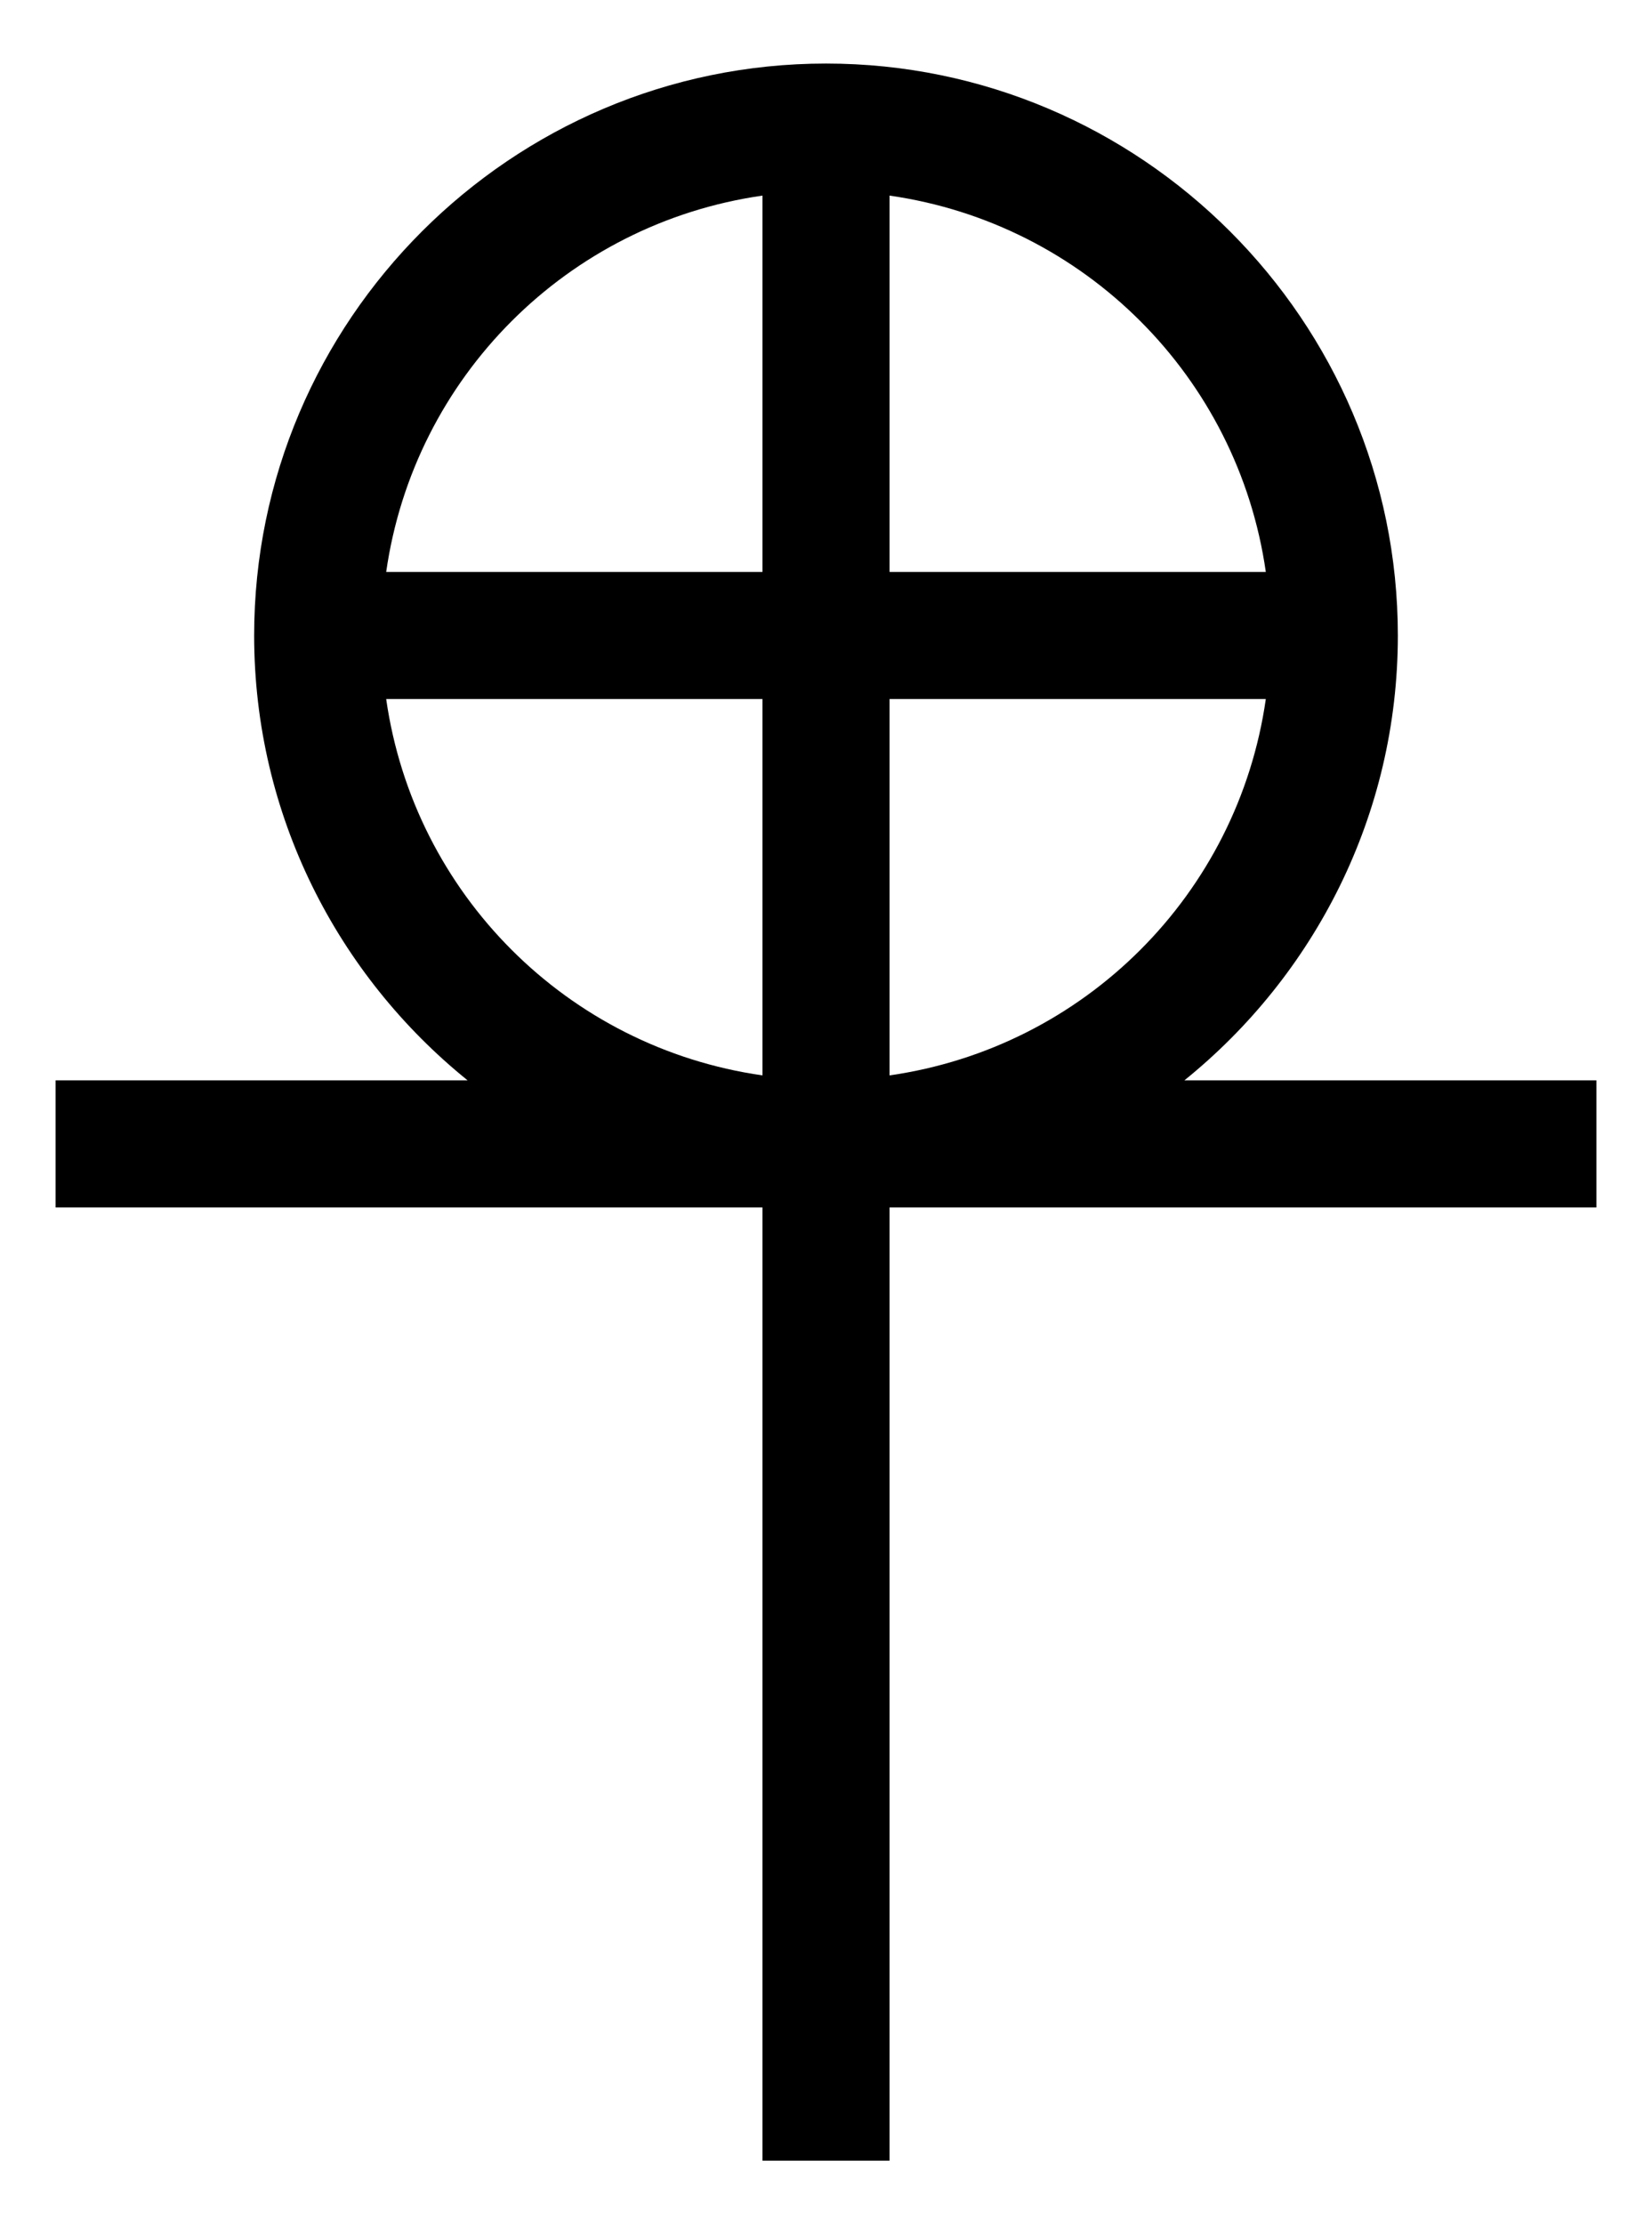
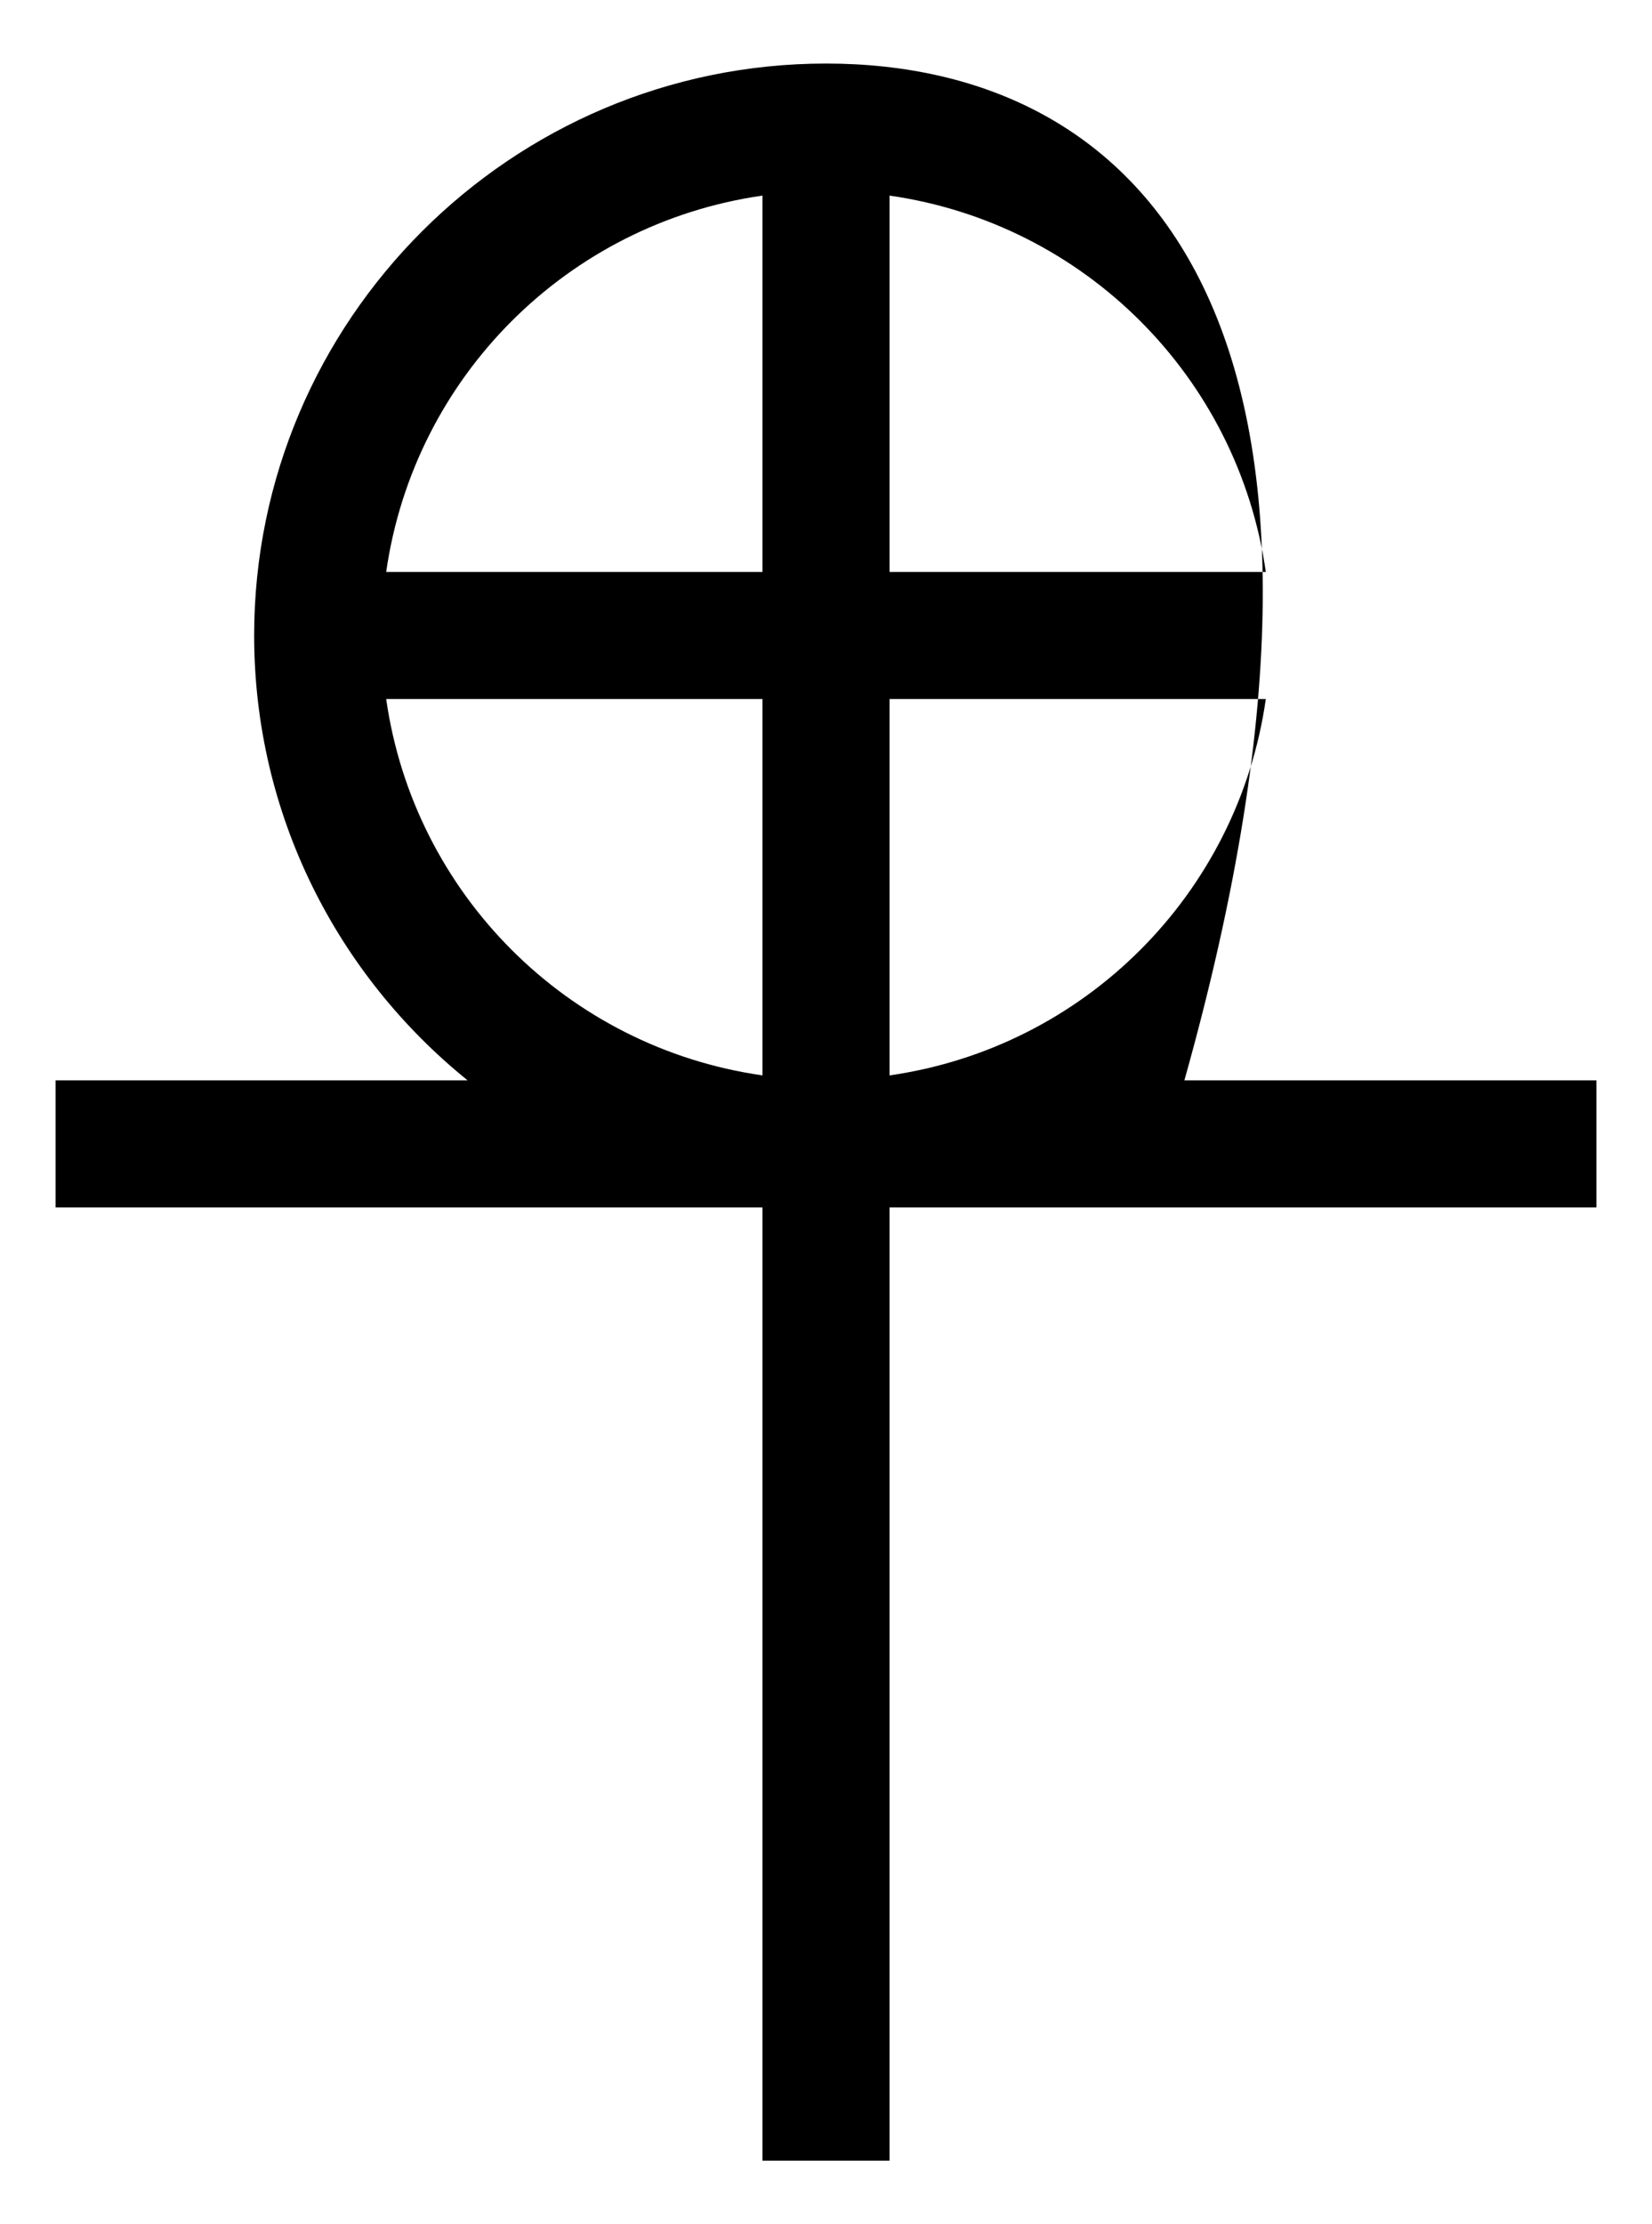
<svg xmlns="http://www.w3.org/2000/svg" xmlns:ns1="http://sodipodi.sourceforge.net/DTD/sodipodi-0.dtd" xmlns:ns2="http://www.inkscape.org/namespaces/inkscape" width="52" height="70" id="svg5433" ns1:version="0.32" ns2:version="0.44.1" version="1.0" ns1:docbase="/Users/bdesham/Documents/Commons images" ns1:docname="Original Coptic cross.svg">
  <defs id="defs5435" />
  <ns1:namedview id="base" pagecolor="#ffffff" bordercolor="#666666" borderopacity="1.0" gridtolerance="10000" guidetolerance="10" objecttolerance="10" ns2:pageopacity="0.0" ns2:pageshadow="2" ns2:zoom="4.4852941" ns2:cx="87.409836" ns2:cy="21.363934" ns2:document-units="cm" ns2:current-layer="layer1" ns2:grid-points="true" ns2:grid-bbox="false" gridspacingx="16px" gridspacingy="16px" grid_units="px" showgrid="false" height="70px" width="52px" ns2:window-width="1068" ns2:window-height="782" ns2:window-x="333" ns2:window-y="23" gridempspacing="4" />
  <g ns2:label="Layer 1" ns2:groupmode="layer" id="layer1" transform="translate(-39.75,-14)">
-     <path style="opacity:1;fill:black;fill-opacity:1;stroke:none;stroke-width:4;stroke-linecap:butt;stroke-linejoin:miter;stroke-miterlimit:4;stroke-dasharray:none;stroke-dashoffset:0;stroke-opacity:1" d="M 65.75,16 C 55.836,16 47.75,24.086 47.75,34 C 47.75,39.649 50.376,44.696 54.469,48 L 41.5,48 L 41.5,52 L 63.75,52 L 63.75,82 L 67.75,82 L 67.75,52 L 90,52 L 90,48 L 77.031,48 C 81.124,44.696 83.75,39.649 83.75,34 C 83.75,24.086 75.664,16 65.75,16 z M 63.75,20.156 L 63.75,32 L 51.906,32 C 52.783,25.864 57.614,21.033 63.75,20.156 z M 67.75,20.156 C 73.886,21.033 78.717,25.864 79.594,32 L 67.75,32 L 67.75,20.156 z M 51.906,36 L 63.75,36 L 63.75,47.844 C 57.614,46.967 52.783,42.136 51.906,36 z M 67.75,36 L 79.594,36 C 78.717,42.136 73.886,46.967 67.75,47.844 L 67.75,36 z " id="path1899" />
+     <path style="opacity:1;fill:black;fill-opacity:1;stroke:none;stroke-width:4;stroke-linecap:butt;stroke-linejoin:miter;stroke-miterlimit:4;stroke-dasharray:none;stroke-dashoffset:0;stroke-opacity:1" d="M 65.75,16 C 55.836,16 47.75,24.086 47.75,34 C 47.75,39.649 50.376,44.696 54.469,48 L 41.5,48 L 41.5,52 L 63.75,52 L 63.75,82 L 67.75,82 L 67.75,52 L 90,52 L 90,48 L 77.031,48 C 83.75,24.086 75.664,16 65.75,16 z M 63.75,20.156 L 63.75,32 L 51.906,32 C 52.783,25.864 57.614,21.033 63.75,20.156 z M 67.75,20.156 C 73.886,21.033 78.717,25.864 79.594,32 L 67.75,32 L 67.75,20.156 z M 51.906,36 L 63.75,36 L 63.75,47.844 C 57.614,46.967 52.783,42.136 51.906,36 z M 67.75,36 L 79.594,36 C 78.717,42.136 73.886,46.967 67.75,47.844 L 67.75,36 z " id="path1899" />
  </g>
</svg>